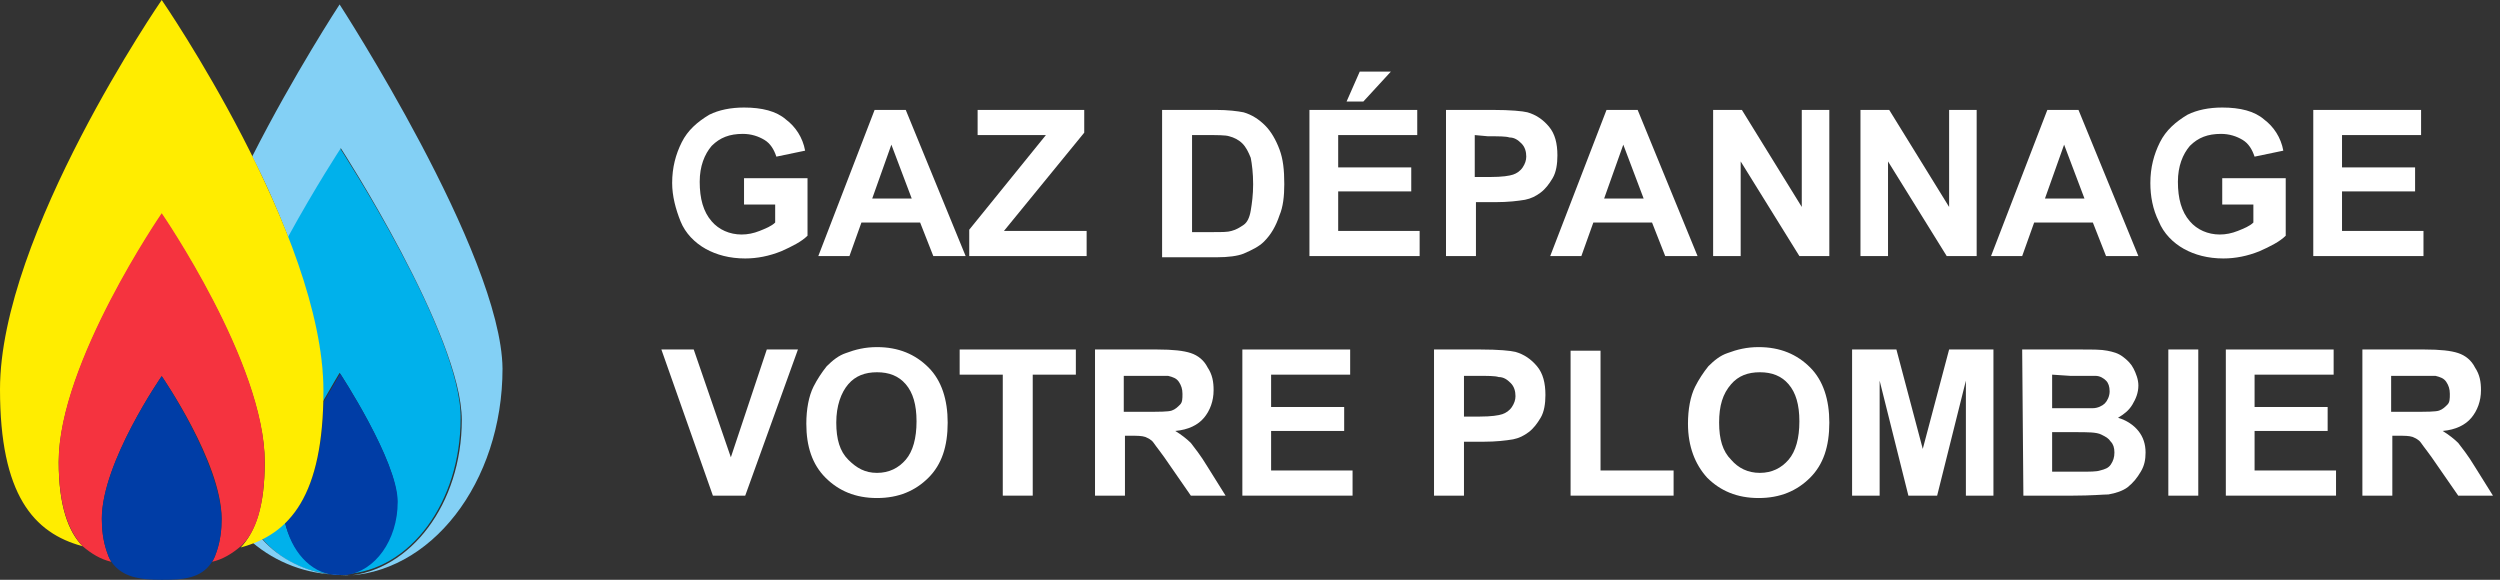
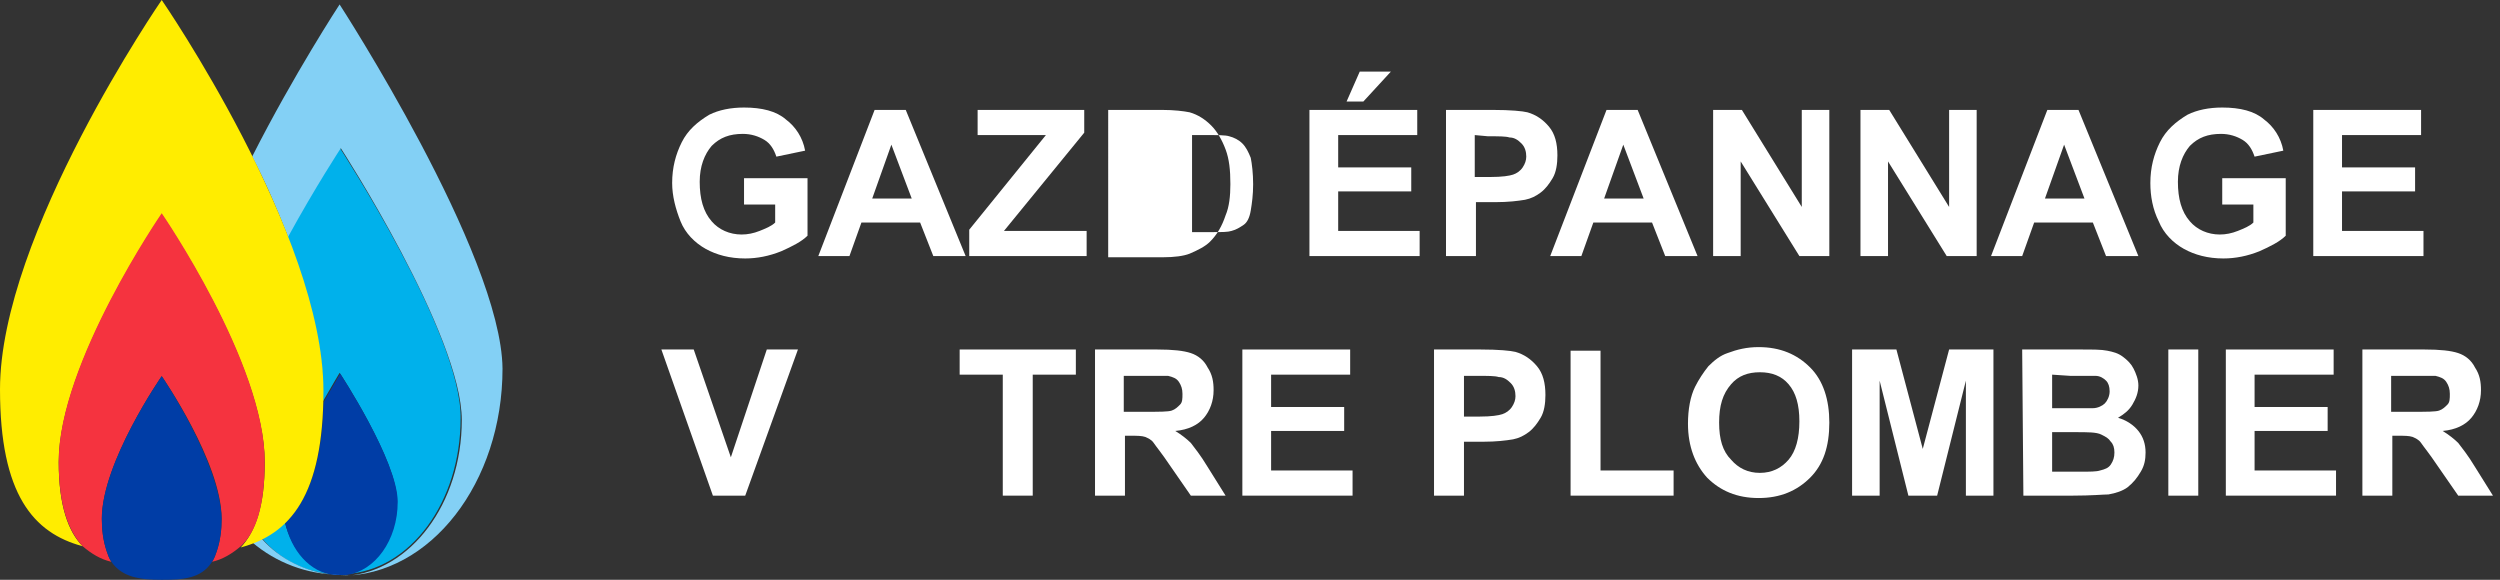
<svg xmlns="http://www.w3.org/2000/svg" version="1.1" id="Calque_1" x="0px" y="0px" viewBox="0 0 208.7 48.4" style="enable-background:new 0 0 208.7 48.4;" xml:space="preserve">
  <rect x="0" y="0" width="208.7" height="48.4" fill="#333333" stroke="none" />
  <style type="text/css">
	.st0{enable-background:new    ;}
	.st1{fill:#FFFFFF;}
	.st2{fill:#00B1EB;}
	.st3{fill:#003DA6;}
	.st4{fill:#83D0F5;}
	.st5{fill:#FFED00;}
	.st6{fill:#F5333F;}
</style>
  <g transform="translate(-84.788 -6.624)">
    <g class="st0">
      <path class="st1" d="M146.9,23.5v-2h5.3v4.8c-0.5,0.5-1.3,0.9-2.2,1.3c-1,0.4-2,0.6-3,0.6c-1.3,0-2.4-0.3-3.3-0.8    s-1.7-1.3-2.1-2.3s-0.7-2.1-0.7-3.2c0-1.3,0.3-2.4,0.8-3.4s1.3-1.7,2.3-2.3c0.8-0.4,1.8-0.6,2.9-0.6c1.5,0,2.7,0.3,3.5,1    c0.8,0.6,1.4,1.5,1.6,2.6l-2.4,0.5c-0.2-0.6-0.5-1.1-1-1.4s-1.1-0.5-1.8-0.5c-1.1,0-1.9,0.3-2.6,1c-0.6,0.7-1,1.7-1,3    c0,1.4,0.3,2.5,1,3.3c0.6,0.7,1.5,1.1,2.5,1.1c0.5,0,1-0.1,1.5-0.3c0.5-0.2,1-0.4,1.3-0.7v-1.5h-2.6V23.5z" />
      <path class="st1" d="M165.4,28h-2.7l-1.1-2.8h-4.9l-1,2.8h-2.6l4.7-12.2h2.6L165.4,28z M160.9,23.2l-1.7-4.5l-1.6,4.5H160.9z" />
      <path class="st1" d="M165.7,28v-2.2l6.4-7.9h-5.7v-2.1h8.9v1.9l-6.7,8.2h6.9V28H165.7z" />
-       <path class="st1" d="M181.8,15.8h4.5c1,0,1.8,0.1,2.3,0.2c0.7,0.2,1.3,0.6,1.8,1.1s0.9,1.2,1.2,2s0.4,1.7,0.4,2.9    c0,1-0.1,1.9-0.4,2.6c-0.3,0.9-0.7,1.6-1.3,2.2c-0.4,0.4-1,0.7-1.7,1c-0.5,0.2-1.3,0.3-2.2,0.3h-4.6V15.8z M184.3,17.9V26h1.8    c0.7,0,1.2,0,1.5-0.1c0.4-0.1,0.7-0.3,1-0.5s0.5-0.6,0.6-1.2s0.2-1.3,0.2-2.2s-0.1-1.7-0.2-2.2c-0.2-0.5-0.4-0.9-0.7-1.2    c-0.3-0.3-0.7-0.5-1.1-0.6c-0.3-0.1-1-0.1-2-0.1C185.4,17.9,184.3,17.9,184.3,17.9z" />
+       <path class="st1" d="M181.8,15.8c1,0,1.8,0.1,2.3,0.2c0.7,0.2,1.3,0.6,1.8,1.1s0.9,1.2,1.2,2s0.4,1.7,0.4,2.9    c0,1-0.1,1.9-0.4,2.6c-0.3,0.9-0.7,1.6-1.3,2.2c-0.4,0.4-1,0.7-1.7,1c-0.5,0.2-1.3,0.3-2.2,0.3h-4.6V15.8z M184.3,17.9V26h1.8    c0.7,0,1.2,0,1.5-0.1c0.4-0.1,0.7-0.3,1-0.5s0.5-0.6,0.6-1.2s0.2-1.3,0.2-2.2s-0.1-1.7-0.2-2.2c-0.2-0.5-0.4-0.9-0.7-1.2    c-0.3-0.3-0.7-0.5-1.1-0.6c-0.3-0.1-1-0.1-2-0.1C185.4,17.9,184.3,17.9,184.3,17.9z" />
      <path class="st1" d="M194.1,28V15.8h9v2.1h-6.6v2.7h6.1v2h-6.1v3.3h6.8V28H194.1z M197.2,15.1l1.1-2.5h2.6l-2.3,2.5H197.2z" />
      <path class="st1" d="M205.5,28V15.8h3.9c1.5,0,2.5,0.1,2.9,0.2c0.7,0.2,1.3,0.6,1.8,1.2s0.7,1.4,0.7,2.4c0,0.7-0.1,1.4-0.4,1.9    c-0.3,0.5-0.6,0.9-1,1.2c-0.4,0.3-0.8,0.5-1.3,0.6c-0.6,0.1-1.4,0.2-2.5,0.2H208V28H205.5z M207.9,17.9v3.5h1.3    c1,0,1.6-0.1,1.9-0.2c0.3-0.1,0.6-0.3,0.8-0.6c0.2-0.3,0.3-0.6,0.3-0.9c0-0.4-0.1-0.8-0.4-1.1c-0.3-0.3-0.6-0.5-1-0.5    c-0.3-0.1-0.9-0.1-1.8-0.1L207.9,17.9L207.9,17.9z" />
      <path class="st1" d="M226.5,28h-2.7l-1.1-2.8h-4.9l-1,2.8h-2.6l4.7-12.2h2.6L226.5,28z M222,23.2l-1.7-4.5l-1.6,4.5H222z" />
      <path class="st1" d="M227.8,28V15.8h2.4l5,8.1v-8.1h2.3V28H235l-4.9-7.9V28H227.8z" />
      <path class="st1" d="M240.1,28V15.8h2.4l5,8.1v-8.1h2.3V28h-2.5l-4.9-7.9V28H240.1z" />
      <path class="st1" d="M263.3,28h-2.7l-1.1-2.8h-4.9l-1,2.8H251l4.7-12.2h2.6L263.3,28z M258.8,23.2l-1.7-4.5l-1.6,4.5H258.8z" />
      <path class="st1" d="M270.3,23.5v-2h5.3v4.8c-0.5,0.5-1.3,0.9-2.2,1.3c-1,0.4-2,0.6-3,0.6c-1.3,0-2.4-0.3-3.3-0.8    s-1.7-1.3-2.1-2.3c-0.5-1-0.7-2.1-0.7-3.2c0-1.3,0.3-2.4,0.8-3.4s1.3-1.7,2.3-2.3c0.8-0.4,1.8-0.6,2.9-0.6c1.5,0,2.7,0.3,3.5,1    c0.8,0.6,1.4,1.5,1.6,2.6l-2.4,0.5c-0.2-0.6-0.5-1.1-1-1.4s-1.1-0.5-1.8-0.5c-1.1,0-1.9,0.3-2.6,1c-0.6,0.7-1,1.7-1,3    c0,1.4,0.3,2.5,1,3.3c0.6,0.7,1.5,1.1,2.5,1.1c0.5,0,1-0.1,1.5-0.3c0.5-0.2,1-0.4,1.3-0.7v-1.5h-2.6V23.5z" />
      <path class="st1" d="M277.9,28V15.8h9v2.1h-6.6v2.7h6.1v2h-6.1v3.3h6.8V28H277.9z" />
    </g>
    <g class="st0">
      <path class="st1" d="M144.3,48L140,35.8h2.7l3.1,9l3-9h2.6L147,48H144.3z" />
-       <path class="st1" d="M152.1,42c0-1.2,0.2-2.3,0.6-3.1c0.3-0.6,0.7-1.2,1.1-1.7c0.5-0.5,1-0.9,1.6-1.1c0.8-0.3,1.6-0.5,2.6-0.5    c1.8,0,3.2,0.6,4.3,1.7c1.1,1.1,1.6,2.7,1.6,4.6c0,2-0.5,3.5-1.6,4.6s-2.5,1.7-4.3,1.7s-3.2-0.6-4.3-1.7    C152.6,45.4,152.1,43.9,152.1,42z M154.6,41.9c0,1.4,0.3,2.4,1,3.1s1.4,1.1,2.4,1.1s1.8-0.4,2.4-1.1c0.6-0.7,0.9-1.8,0.9-3.2    s-0.3-2.4-0.9-3.1c-0.6-0.7-1.4-1-2.4-1s-1.8,0.3-2.4,1S154.6,40.5,154.6,41.9z" />
      <path class="st1" d="M168.5,48V37.9h-3.6v-2.1h9.7v2.1H171V48H168.5z" />
      <path class="st1" d="M176.2,48V35.8h5.2c1.3,0,2.2,0.1,2.8,0.3s1.1,0.6,1.4,1.2c0.4,0.6,0.5,1.2,0.5,1.9c0,0.9-0.3,1.7-0.8,2.3    s-1.3,1-2.4,1.1c0.5,0.3,1,0.7,1.3,1c0.3,0.4,0.8,1,1.4,2l1.5,2.4h-2.9l-1.8-2.6c-0.6-0.9-1.1-1.5-1.3-1.8s-0.5-0.4-0.7-0.5    c-0.3-0.1-0.7-0.1-1.2-0.1h-0.5v5H176.2z M178.6,41h1.8c1.2,0,1.9,0,2.2-0.1s0.5-0.3,0.7-0.5s0.2-0.5,0.2-0.9s-0.1-0.7-0.3-1    s-0.5-0.4-0.9-0.5c-0.2,0-0.8,0-1.8,0h-1.9V41z" />
      <path class="st1" d="M188.5,48V35.8h9v2.1h-6.6v2.7h6.1v2h-6.1v3.3h6.8V48H188.5z" />
      <path class="st1" d="M204.5,48V35.8h3.9c1.5,0,2.5,0.1,2.9,0.2c0.7,0.2,1.3,0.6,1.8,1.2c0.5,0.6,0.7,1.4,0.7,2.4    c0,0.7-0.1,1.4-0.4,1.9c-0.3,0.5-0.6,0.9-1,1.2s-0.8,0.5-1.3,0.6c-0.6,0.1-1.4,0.2-2.5,0.2H207V48H204.5z M207,37.9v3.5h1.3    c1,0,1.6-0.1,1.9-0.2c0.3-0.1,0.6-0.3,0.8-0.6s0.3-0.6,0.3-0.9c0-0.4-0.1-0.8-0.4-1.1c-0.3-0.3-0.6-0.5-1-0.5    c-0.3-0.1-0.9-0.1-1.8-0.1H207V37.9z" />
      <path class="st1" d="M215.9,48V35.9h2.5v10h6.1V48H215.9z" />
      <path class="st1" d="M225.7,42c0-1.2,0.2-2.3,0.6-3.1c0.3-0.6,0.7-1.2,1.1-1.7c0.5-0.5,1-0.9,1.6-1.1c0.8-0.3,1.6-0.5,2.6-0.5    c1.8,0,3.2,0.6,4.3,1.7s1.6,2.7,1.6,4.6c0,2-0.5,3.5-1.6,4.6s-2.5,1.7-4.3,1.7s-3.2-0.6-4.3-1.7C226.3,45.4,225.7,43.9,225.7,42z     M228.3,41.9c0,1.4,0.3,2.4,1,3.1c0.6,0.7,1.4,1.1,2.4,1.1s1.8-0.4,2.4-1.1c0.6-0.7,0.9-1.8,0.9-3.2s-0.3-2.4-0.9-3.1    s-1.4-1-2.4-1s-1.8,0.3-2.4,1C228.6,39.5,228.3,40.5,228.3,41.9z" />
      <path class="st1" d="M239.4,48V35.8h3.7l2.2,8.3l2.2-8.3h3.7V48h-2.3v-9.6l-2.4,9.6h-2.4l-2.4-9.6V48H239.4z" />
      <path class="st1" d="M253.6,35.8h4.9c1,0,1.7,0,2.2,0.1s0.9,0.2,1.3,0.5s0.7,0.6,0.9,1c0.2,0.4,0.4,0.9,0.4,1.4    c0,0.6-0.2,1.1-0.5,1.6s-0.7,0.8-1.2,1.1c0.7,0.2,1.3,0.6,1.7,1.1s0.6,1.1,0.6,1.8c0,0.6-0.1,1.1-0.4,1.6s-0.6,0.9-1.1,1.3    c-0.4,0.3-1,0.5-1.6,0.6c-0.4,0-1.4,0.1-3,0.1h-4.1L253.6,35.8L253.6,35.8z M256.1,37.9v2.8h1.6c1,0,1.6,0,1.8,0    c0.4,0,0.8-0.2,1-0.4s0.4-0.6,0.4-1s-0.1-0.7-0.3-0.9c-0.2-0.2-0.5-0.4-0.9-0.4c-0.2,0-0.9,0-2.1,0L256.1,37.9L256.1,37.9z     M256.1,42.7V46h2.3c0.9,0,1.4,0,1.7-0.1c0.4-0.1,0.7-0.2,0.9-0.5c0.2-0.3,0.3-0.6,0.3-1s-0.1-0.7-0.3-0.9    c-0.2-0.3-0.4-0.4-0.8-0.6s-1.1-0.2-2.2-0.2H256.1z" />
      <path class="st1" d="M265.8,48V35.8h2.5V48H265.8z" />
      <path class="st1" d="M270.6,48V35.8h9v2.1H273v2.7h6.1v2H273v3.3h6.8V48H270.6z" />
      <path class="st1" d="M282,48V35.8h5.2c1.3,0,2.2,0.1,2.8,0.3c0.6,0.2,1.1,0.6,1.4,1.2c0.4,0.6,0.5,1.2,0.5,1.9    c0,0.9-0.3,1.7-0.8,2.3s-1.3,1-2.4,1.1c0.5,0.3,1,0.7,1.3,1c0.3,0.4,0.8,1,1.4,2l1.5,2.4H290l-1.8-2.6c-0.6-0.9-1.1-1.5-1.3-1.8    s-0.5-0.4-0.7-0.5c-0.3-0.1-0.7-0.1-1.2-0.1h-0.5v5H282z M284.4,41h1.8c1.2,0,1.9,0,2.2-0.1c0.3-0.1,0.5-0.3,0.7-0.5    s0.2-0.5,0.2-0.9s-0.1-0.7-0.3-1c-0.2-0.3-0.5-0.4-0.9-0.5c-0.2,0-0.8,0-1.8,0h-1.9L284.4,41L284.4,41z" />
    </g>
    <g transform="translate(84.788 6.624)">
      <g transform="translate(21.852 12.319)">
        <path class="st2" d="M6.5,0c0,0-2.1,3.2-4.4,7.4c1.7,4.4,3,8.9,3,12.8c0,0.4,0,0.7,0,1c0.8-1.4,1.4-2.4,1.4-2.4s4.8,7.3,4.8,10.7     c0,3.2-1.9,5.8-4.3,6.1c5.4-0.3,9.6-6,9.6-13C16.7,15.6,6.5,0,6.5,0z" />
        <path class="st2" d="M1.9,31.2c-0.6,0.6-1.2,1-1.9,1.4c1.5,1.8,3.7,2.9,6,3C4.1,35.4,2.5,33.6,1.9,31.2z" />
      </g>
      <path class="st3" d="M28.4,31.2c0,0-0.6,1-1.4,2.4c-0.1,5.1-1.3,8.2-3.2,10c0.5,2.4,2.1,4.2,4.1,4.4c0.2,0,0.3,0,0.5,0    s0.3,0,0.5,0c2.4-0.3,4.3-2.9,4.3-6.1C33.2,38.5,28.4,31.2,28.4,31.2z" />
      <g transform="translate(21.05 0.371)">
        <path class="st4" d="M7.3,0c0,0-3.8,5.8-7.3,12.7c1.1,2.1,2.1,4.4,3,6.7C5.3,15.2,7.4,12,7.4,12s10.1,15.6,10.1,22.7     c0,7-4.3,12.6-9.6,13c-0.2,0-0.3,0-0.5,0c7.5,0,13.5-7.8,13.5-17.3C20.8,20.8,7.3,0,7.3,0z" />
        <path class="st4" d="M0.8,44.6c-0.2,0.1-0.5,0.2-0.8,0.3c2,1.7,4.6,2.7,7.3,2.7c-0.2,0-0.3,0-0.5,0C4.5,47.4,2.3,46.3,0.8,44.6z" />
      </g>
      <path class="st5" d="M4.9,38.6c0-8.2,8.6-20.7,8.6-20.7s8.6,12.5,8.6,20.7c0,3.7-0.8,5.8-2,7.1c4.1-1.1,6.9-4.3,6.9-13.1    C27,19.6,13.5,0,13.5,0S0,19.6,0,32.5c0,8.8,2.8,12,6.9,13.1C5.7,44.4,4.9,42.2,4.9,38.6z" />
      <path class="st6" d="M13.5,17.8c0,0-8.6,12.5-8.6,20.7c0,3.7,0.8,5.8,2,7.1c0.7,0.6,1.5,1.1,2.4,1.3C9.1,46.6,9,46.3,8.9,46    c-0.3-0.9-0.4-1.8-0.4-2.7c0-4.7,5-11.9,5-11.9s5,7.2,5,11.9c0,0.9-0.1,1.8-0.4,2.7c-0.1,0.3-0.2,0.6-0.4,0.9    c0.9-0.2,1.7-0.7,2.4-1.3c1.3-1.2,2-3.4,2-7.1C22.1,30.3,13.5,17.8,13.5,17.8z" />
      <path class="st3" d="M13.5,31.4c0,0-5,7.2-5,11.9c0,0.9,0.1,1.8,0.4,2.7c0.1,0.3,0.2,0.6,0.4,0.9c0.9,1.3,2.4,1.5,4.2,1.5    s3.3-0.1,4.2-1.5c0.2-0.3,0.3-0.6,0.4-0.9c0.3-0.9,0.4-1.8,0.4-2.7C18.4,38.6,13.5,31.4,13.5,31.4z" />
    </g>
  </g>
</svg>